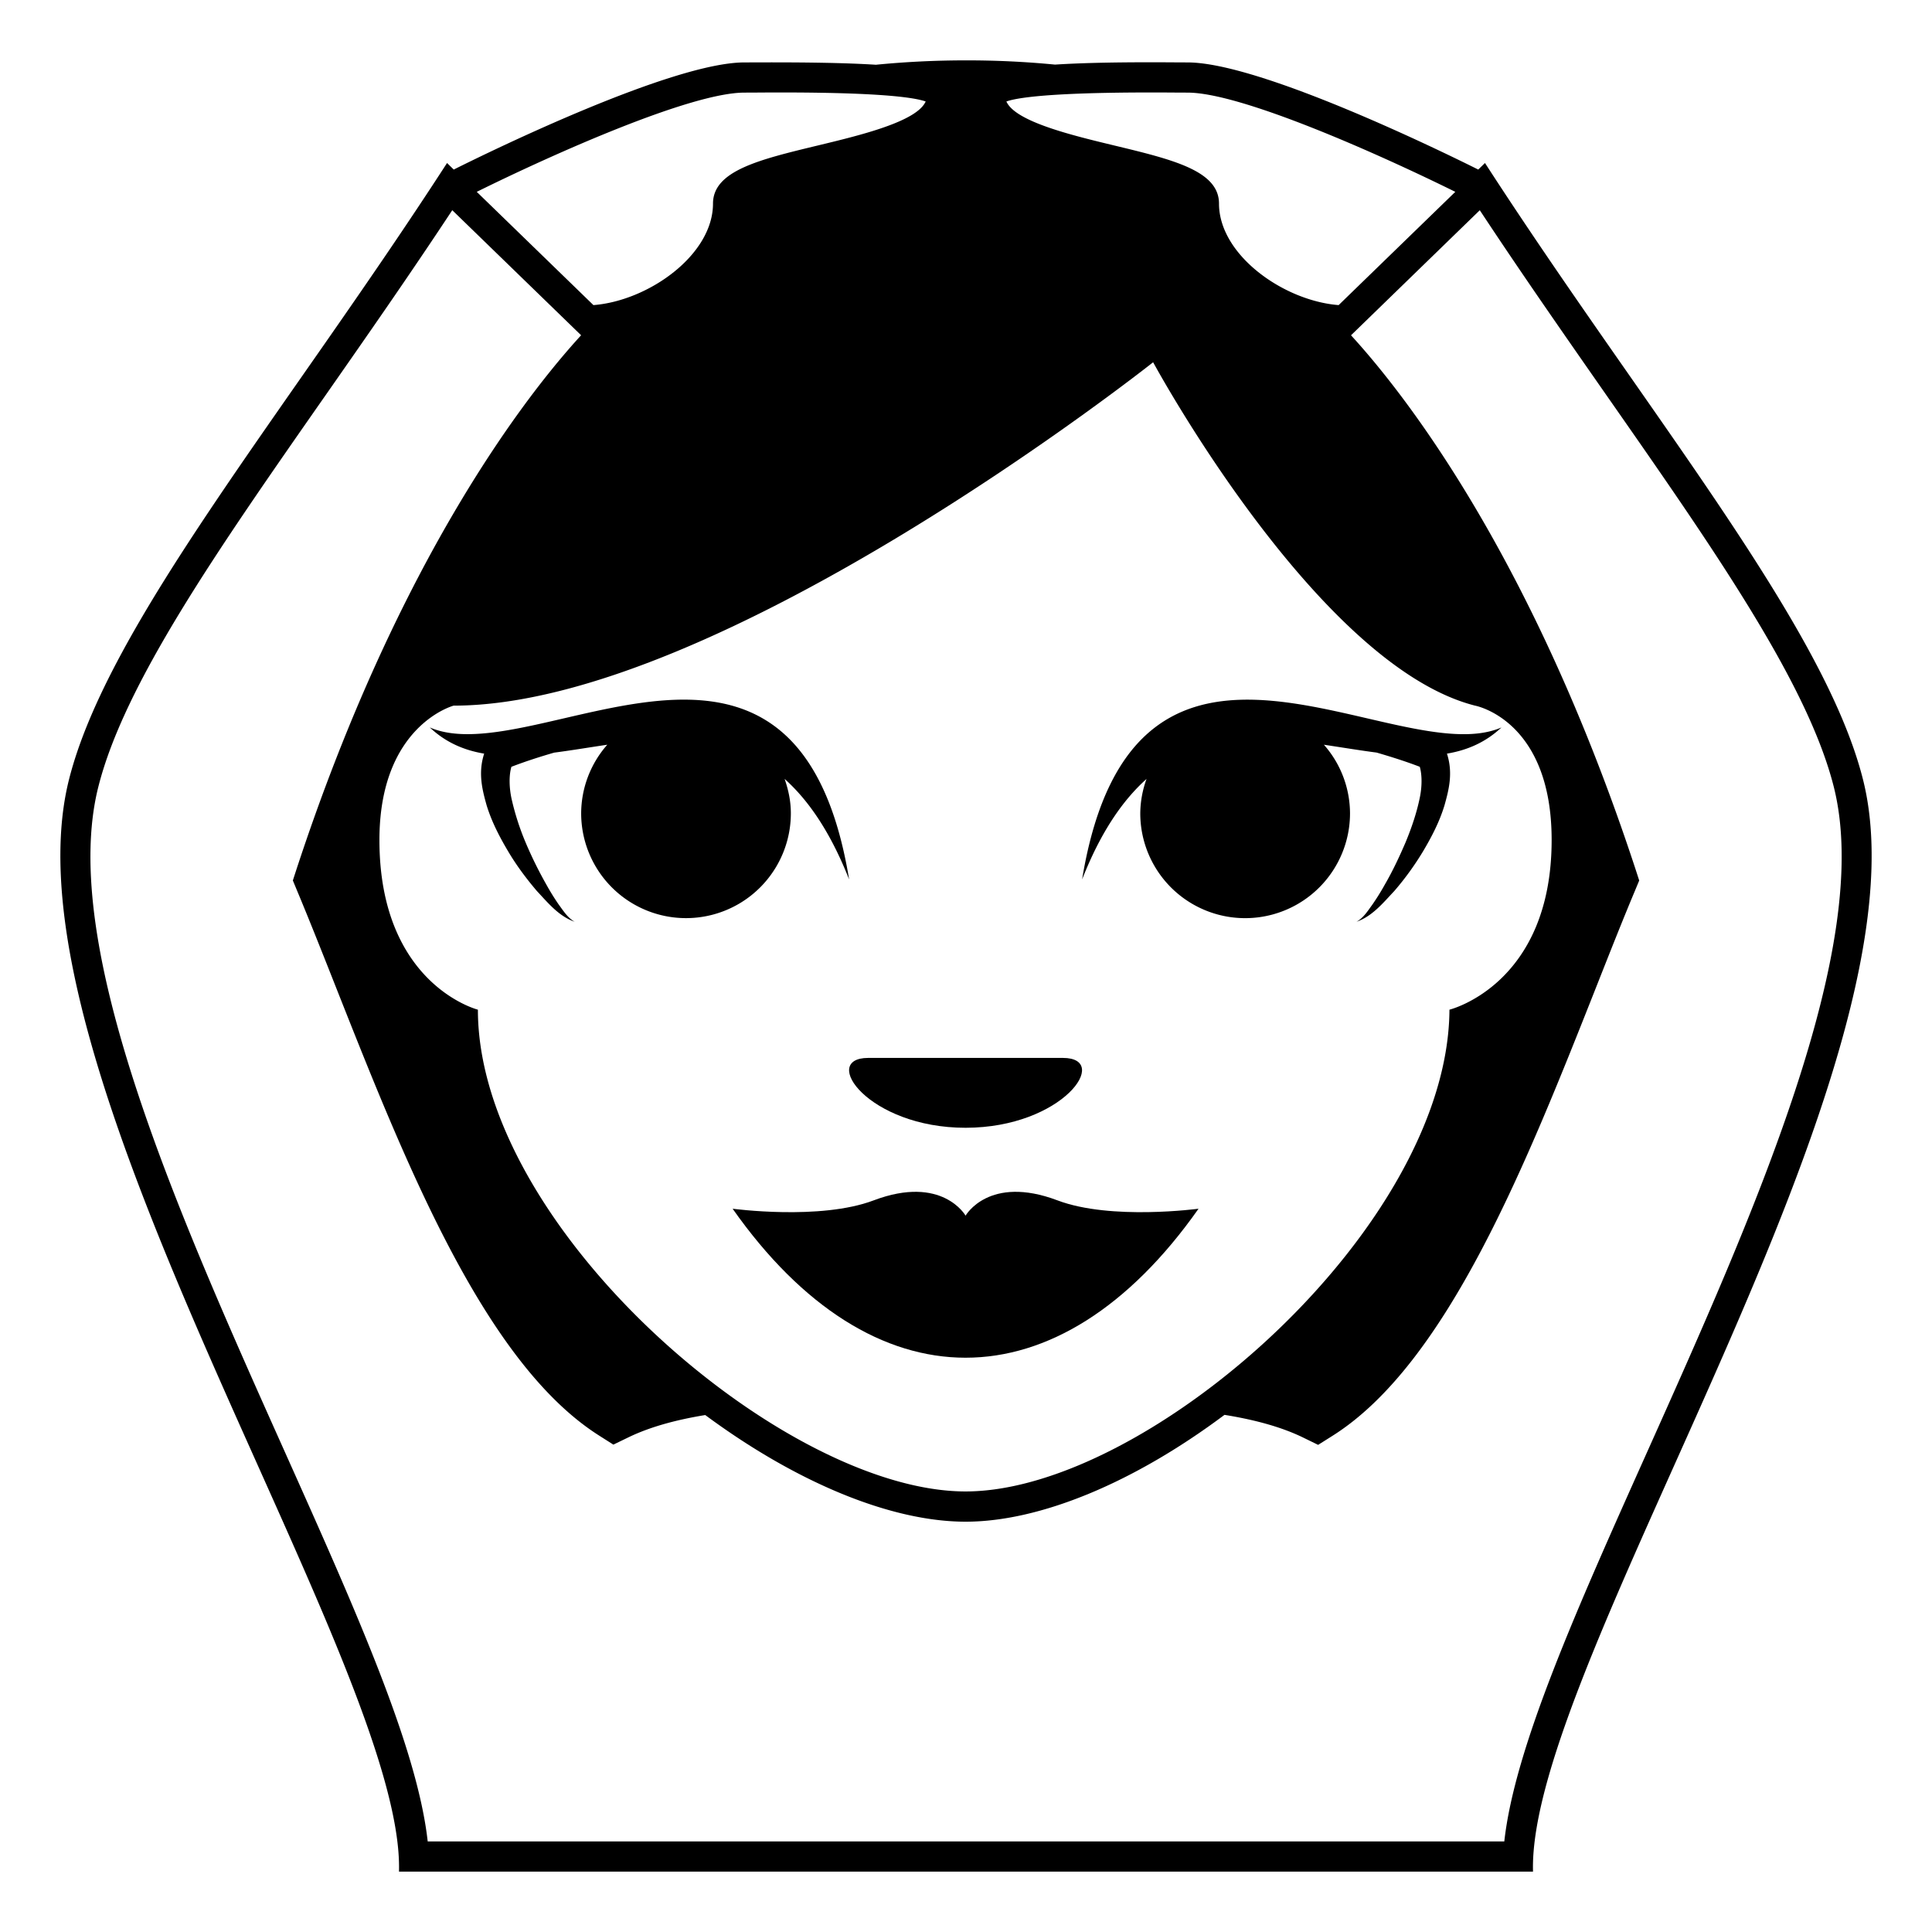
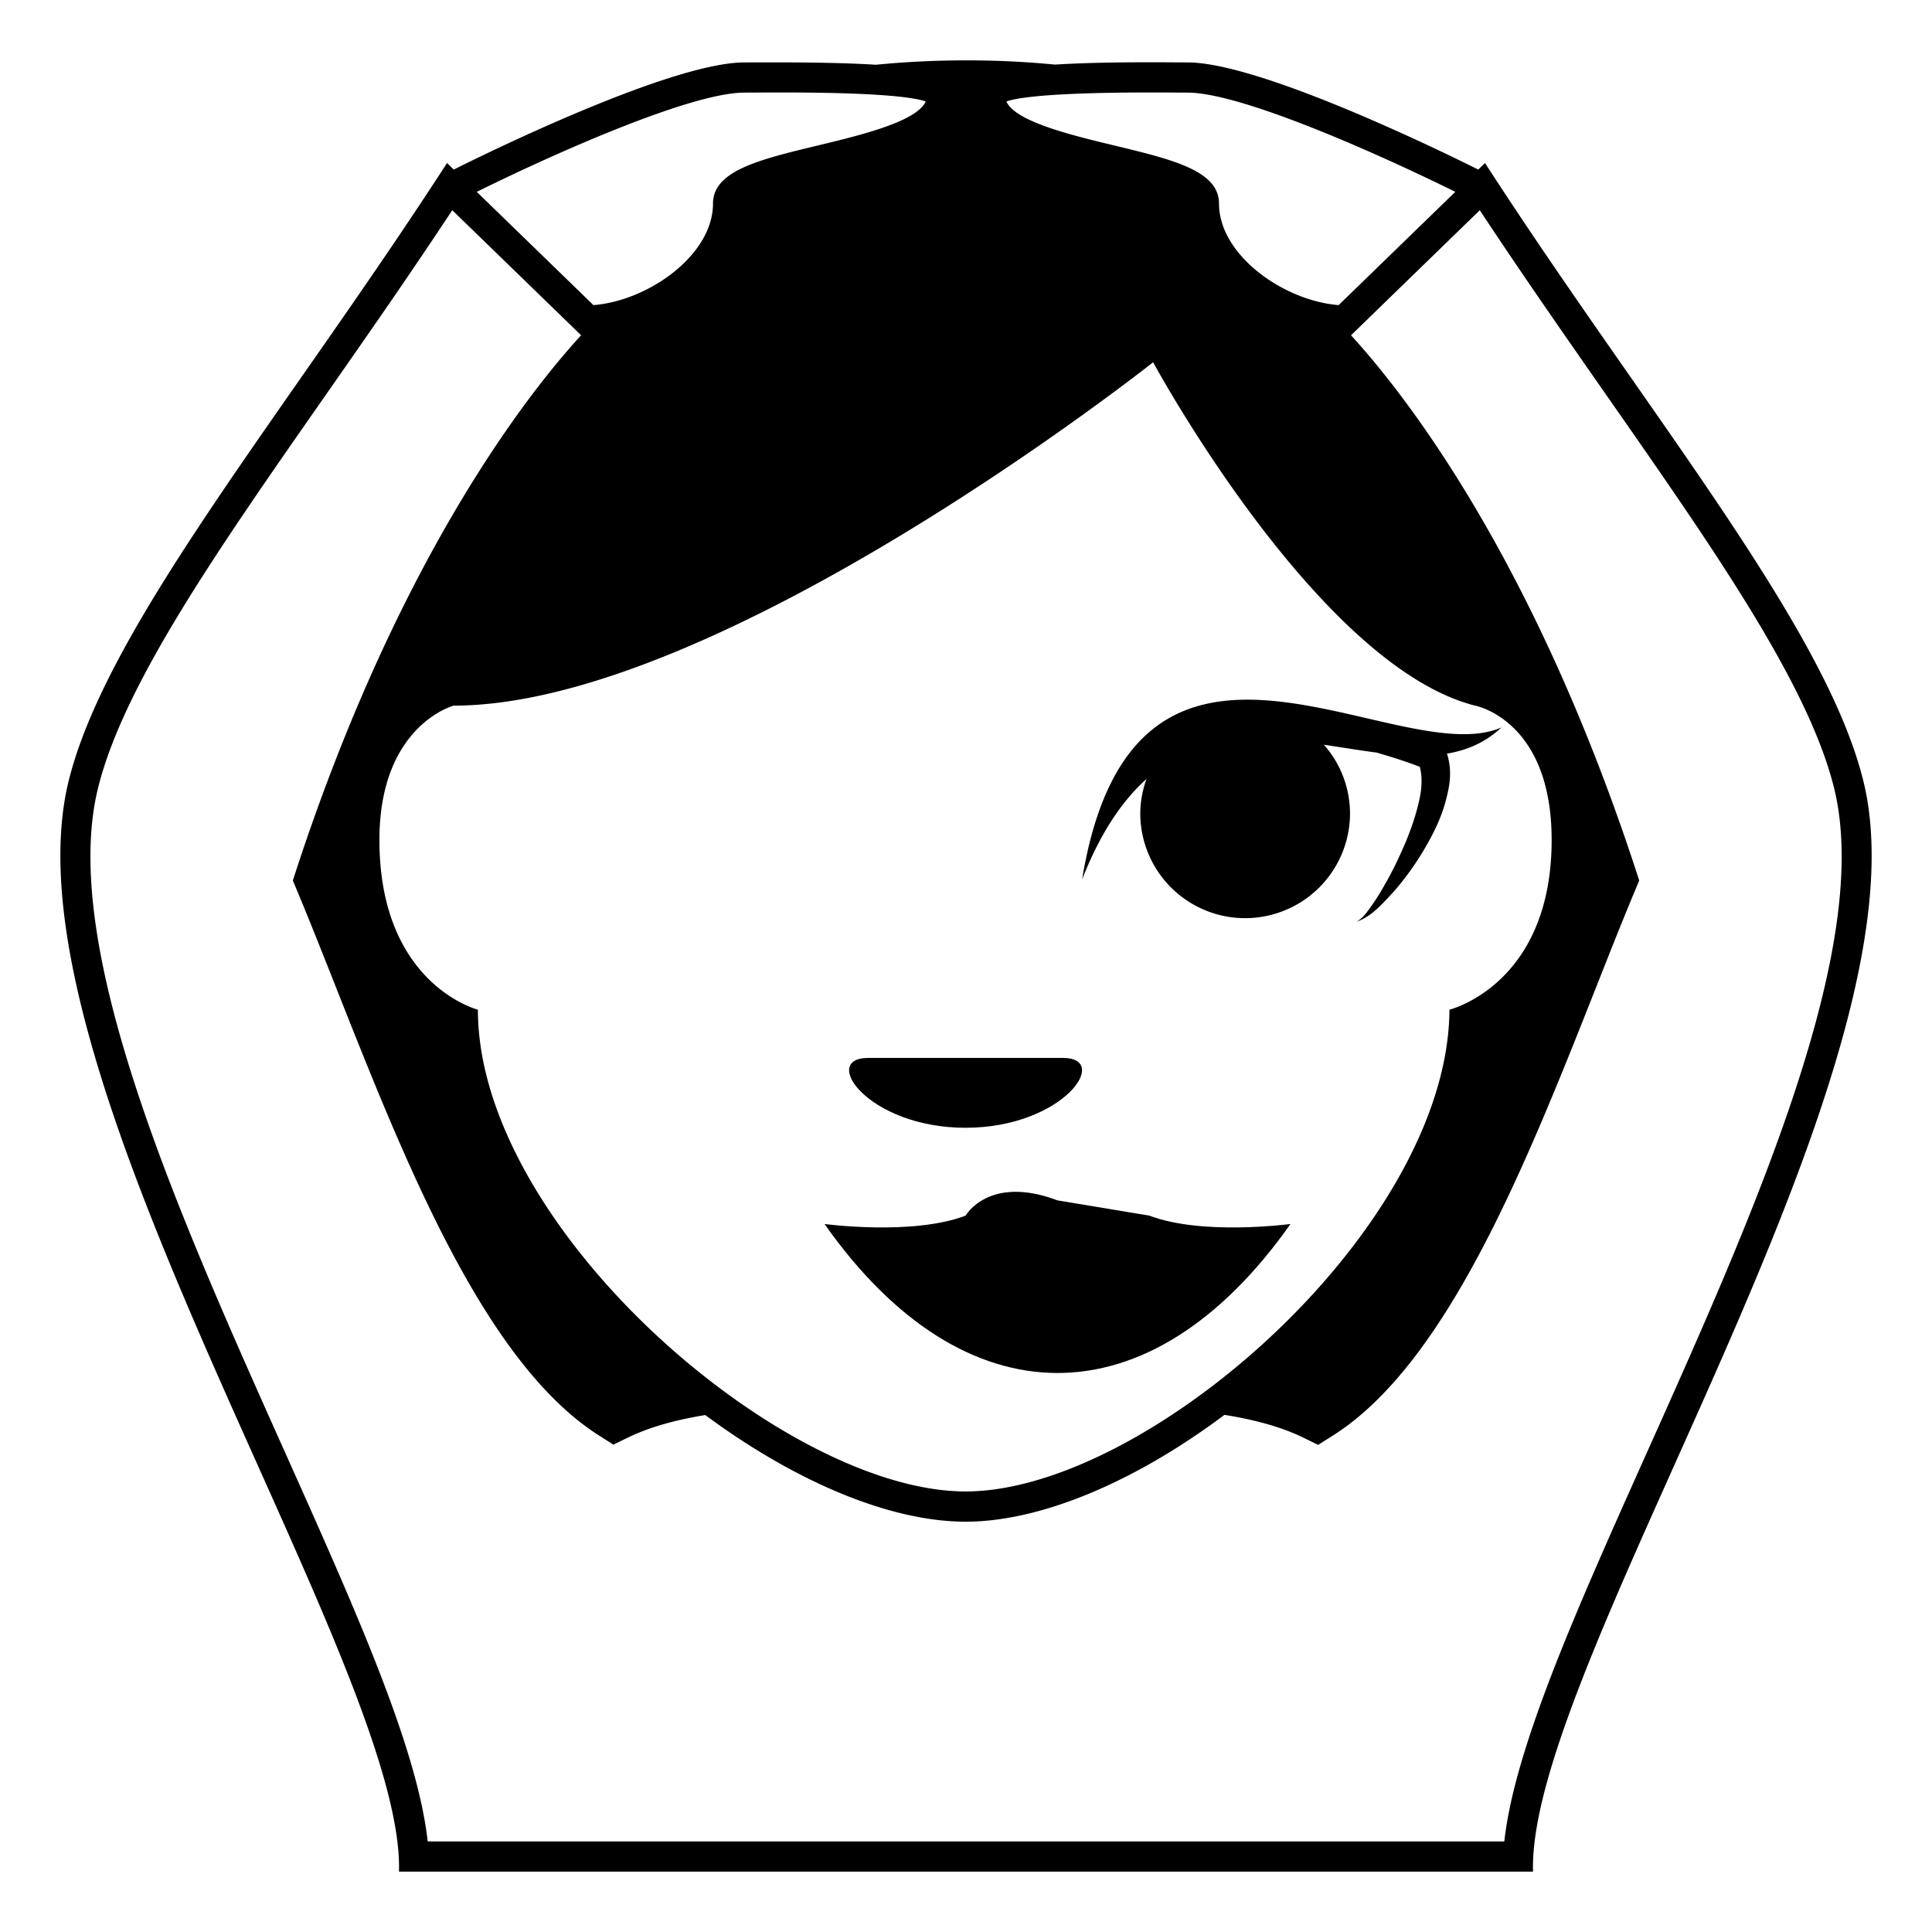
<svg xmlns="http://www.w3.org/2000/svg" width="800px" height="800px" viewBox="0 0 64 64" aria-hidden="true" role="img" class="iconify iconify--emojione-monotone" preserveAspectRatio="xMidYMid meet">
  <path d="M61.715 25.826c-1.297-5.15-7.154-12.127-12.523-20.426l-.223.217c-1.293-.645-7.246-3.549-9.629-3.549l-.432-.002c-1.707-.012-2.992.012-3.959.074A30.061 30.061 0 0 0 31.986 2c-1.025 0-2.014.051-2.971.145c-.961-.061-2.236-.084-3.924-.078l-.431.001c-2.381 0-8.338 2.904-9.629 3.549l-.222-.217C9.439 13.699 3.582 20.676 2.285 25.826C-.113 35.357 13.412 55.121 13.217 62h37.566c-.195-6.879 13.332-26.643 10.932-36.174M38.904 3.066l.436.002c1.771 0 6.287 2.012 8.869 3.287l-3.865 3.752c-1.826-.143-3.963-1.662-3.963-3.363c0-1.088-1.529-1.457-3.467-1.924c-1.404-.338-3.285-.791-3.576-1.459c.598-.207 2.484-.318 5.566-.295M38.199 12s5.428 10.043 10.664 11.375c0 0 2.537.465 2.537 4.449c0 4.795-3.385 5.623-3.385 5.623c-.025 4.314-3.58 9.162-7.725 12.369c-2.801 2.168-5.871 3.59-8.305 3.59s-5.529-1.418-8.357-3.584c-4.191-3.207-7.797-8.057-7.797-12.375c0 0-3.262-.828-3.262-5.623c0-3.797 2.459-4.449 2.459-4.449C23.84 23.375 38.199 12 38.199 12M24.66 3.068l.436-.002c3.113-.023 4.971.088 5.568.295c-.293.668-2.172 1.121-3.576 1.459c-1.938.467-3.469.836-3.469 1.924c0 1.701-2.135 3.221-3.961 3.363l-3.865-3.752c2.58-1.275 7.096-3.287 8.867-3.287m29.885 45.073c-2.328 5.197-4.371 9.762-4.713 12.859H14.168c-.342-3.098-2.385-7.662-4.713-12.861C5.928 40.264 1.93 31.336 3.256 26.07c.861-3.424 3.953-7.855 7.535-12.986c1.373-1.967 2.785-3.99 4.191-6.121l4.268 4.143c-1.715 1.869-6.016 7.289-9.434 17.707l-.115.354l.143.344c.406.973.828 2.037 1.266 3.145c2.316 5.855 4.939 12.492 8.738 14.9l.471.299l.5-.242c.674-.326 1.508-.568 2.543-.738c3.041 2.25 6.164 3.533 8.625 3.533c2.455 0 5.563-1.285 8.576-3.539c1.064.172 1.918.418 2.602.75l.5.244l.471-.297c3.807-2.395 6.434-9.041 8.754-14.904c.438-1.109.859-2.176 1.268-3.15l.143-.344l-.115-.354c-3.418-10.418-7.717-15.838-9.432-17.707l4.266-4.143c1.406 2.131 2.818 4.152 4.189 6.119c3.582 5.131 6.676 9.563 7.539 12.988c1.324 5.267-2.674 14.193-6.203 22.07" fill="#000000" />
  <path d="M31.986 37.359c3.225-.002 4.838-2.314 3.225-2.314H28.76c-1.613 0 0 2.314 3.226 2.314" fill="#000000" />
  <path d="M37.773 26.941a3.474 3.474 0 0 0 6.948 0a3.45 3.45 0 0 0-.865-2.271c.592.088 1.176.186 1.746.26c.484.141.967.293 1.43.471c.08.277.078.676-.008 1.063c-.1.475-.264.961-.461 1.436c-.203.473-.424.945-.686 1.398a7.929 7.929 0 0 1-.414.666c-.152.207-.293.441-.527.57c.521-.178.885-.629 1.252-1.018a9.55 9.55 0 0 0 .957-1.322c.279-.471.537-.963.705-1.514c.139-.498.293-1.068.082-1.715c.664-.111 1.275-.369 1.805-.867c-3.473 1.51-12.154-5.541-13.891 5.035c.613-1.563 1.34-2.619 2.135-3.33a3.403 3.403 0 0 0-.208 1.138" fill="#000000" />
-   <path d="M16.039 24.965c-.211.646-.057 1.217.082 1.715c.17.551.428 1.043.707 1.514c.279.473.605.908.957 1.322c.365.389.729.84 1.252 1.018c-.234-.129-.375-.363-.529-.57a7.906 7.906 0 0 1-.412-.666a13.403 13.403 0 0 1-.688-1.398a8.577 8.577 0 0 1-.461-1.436c-.084-.387-.088-.785-.006-1.063c.459-.176.934-.33 1.416-.469c.572-.074 1.162-.174 1.76-.262a3.45 3.45 0 0 0-.865 2.271a3.473 3.473 0 0 0 6.946 0c0-.402-.082-.781-.207-1.139c.795.711 1.521 1.768 2.137 3.33c-1.736-10.576-10.418-3.525-13.891-5.035c.529.499 1.138.757 1.802.868" fill="#000000" />
-   <path d="M35.031 39.764c-2.273-.859-3.045.506-3.045.506s-.771-1.365-3.045-.506c-1.777.672-4.684.273-4.672.277c4.629 6.58 10.803 6.58 15.434 0c.01-.004-2.896.395-4.672-.277" fill="#000000" />
+   <path d="M35.031 39.764c-2.273-.859-3.045.506-3.045.506c-1.777.672-4.684.273-4.672.277c4.629 6.58 10.803 6.58 15.434 0c.01-.004-2.896.395-4.672-.277" fill="#000000" />
</svg>